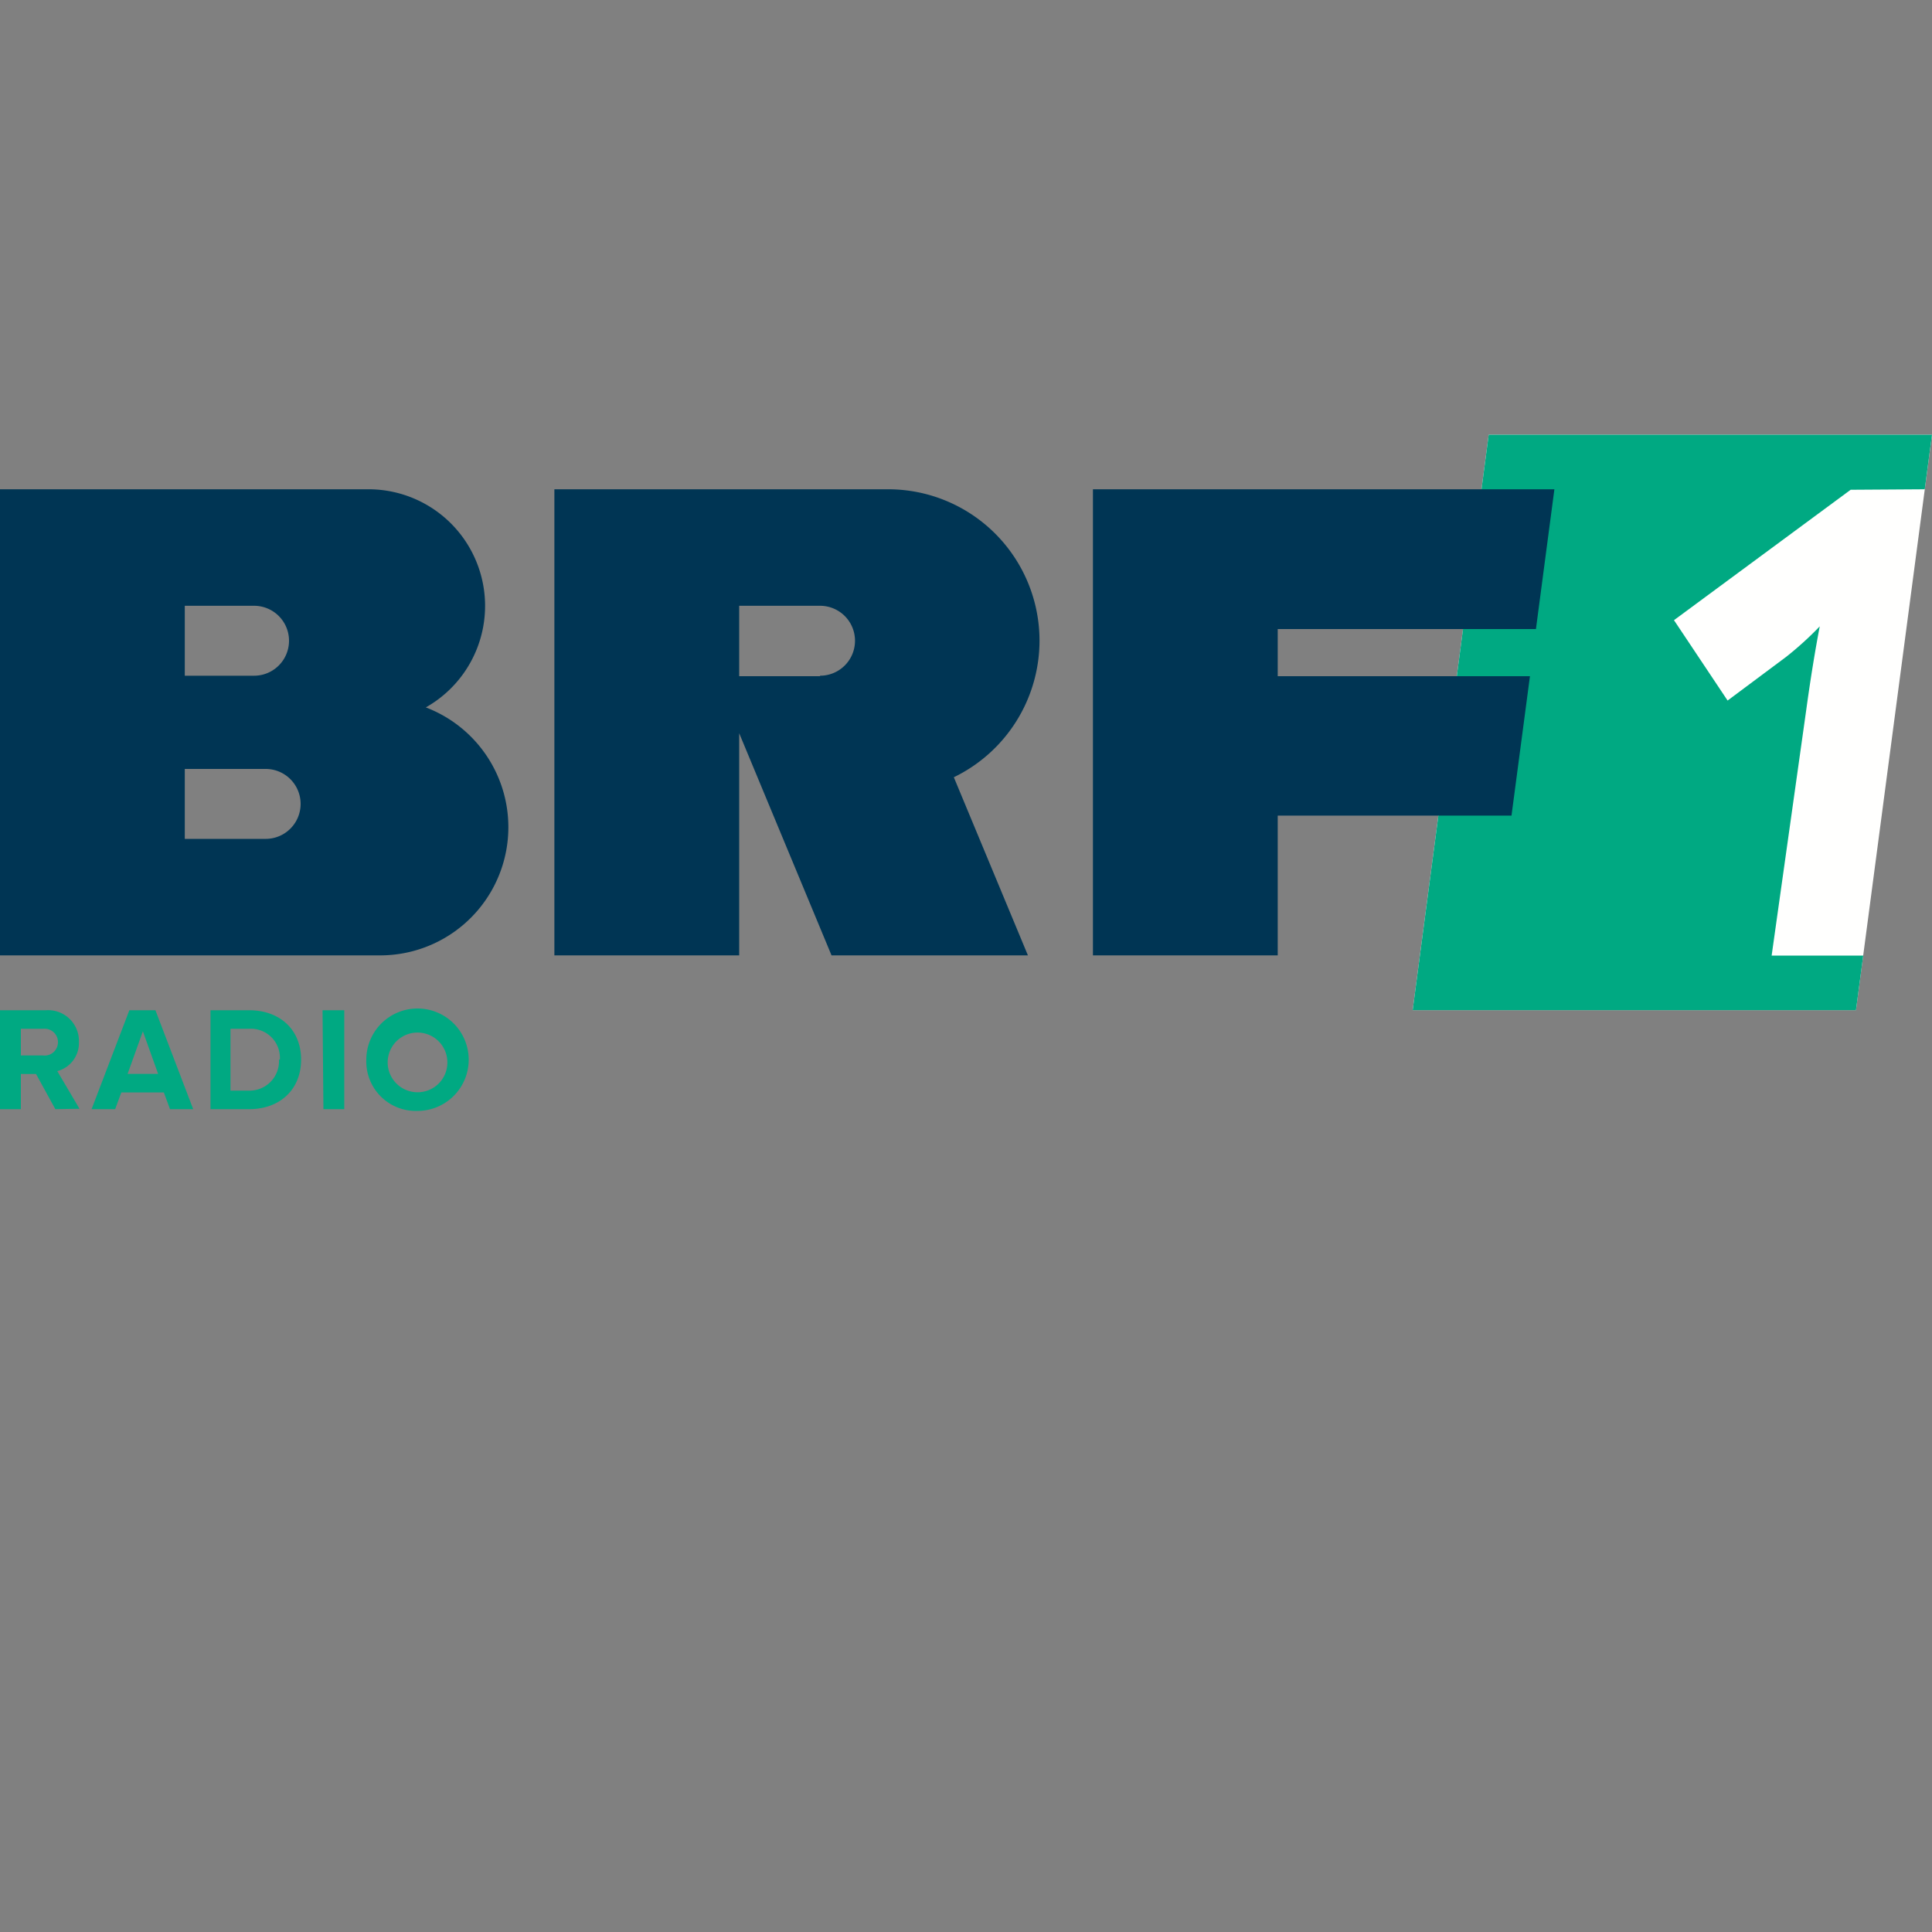
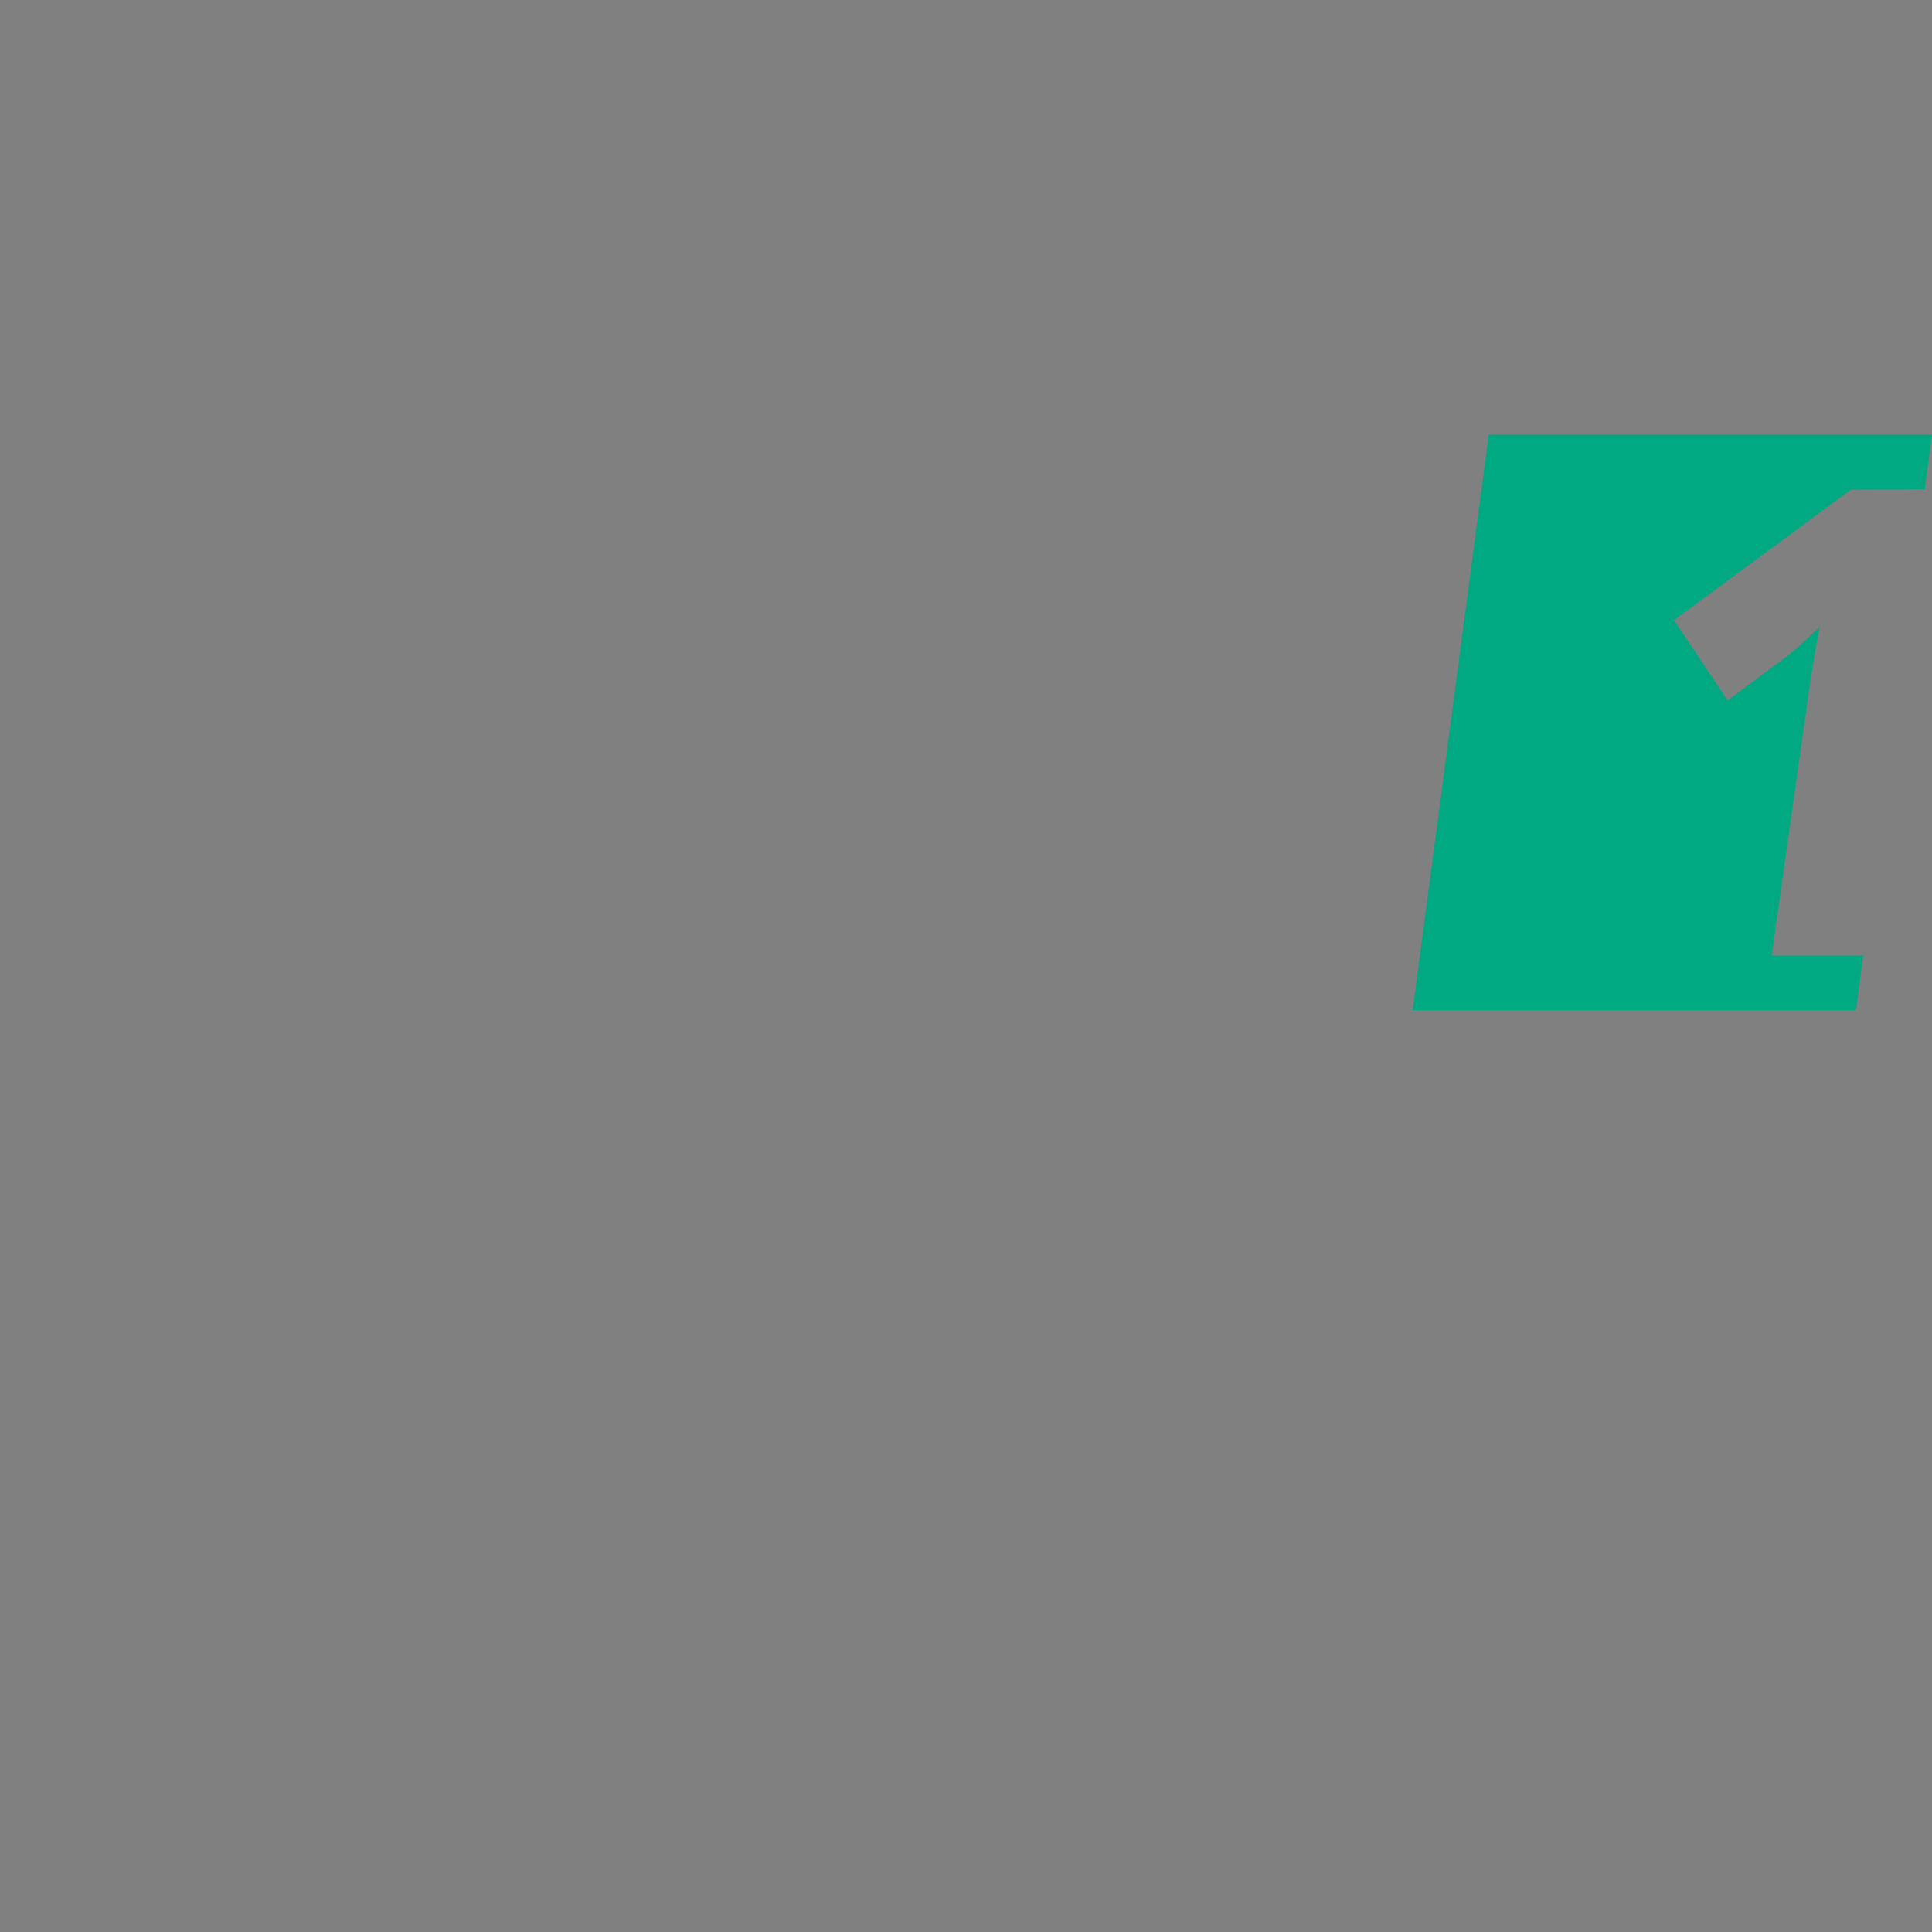
<svg xmlns="http://www.w3.org/2000/svg" viewBox="0 0 200 200">
  <rect x="0" y="0" width="200" height="200" fill="#808080" stroke="none" />
  <defs>
    <style>.cls-1{fill:none;}.cls-2{fill:#fffffe;}.cls-2,.cls-3,.cls-4{fill-rule:evenodd;}.cls-3{fill:#00a982;}.cls-4{fill:#003554;}</style>
  </defs>
  <g id="Layer_1_copy" data-name="Layer 1 copy">
    <circle class="cls-1" cx="100" cy="100" r="100" />
  </g>
  <g id="Layer_11" data-name="Layer 11">
-     <path class="cls-2" d="M200,45H154.11l-7.87,59.57h45.89Z" />
    <path class="cls-3" d="M199.25,50.65,200,45H154.11l-7.87,59.57h45.89l.75-5.65H183.4L187,73.36q.64-4.65,1.38-8.52A34.35,34.35,0,0,1,184.9,68l-6.06,4.52-5.55-8.32,18.29-13.5Z" />
-     <path class="cls-4" d="M107.61,66.33A15.67,15.67,0,0,0,92.06,50.65H57.39V98.9H76.52v-23l9.56,23h20.33L98.74,80.46a15.72,15.72,0,0,0,8.87-14.13M84.89,70H76.52V62.71h8.37a3.62,3.62,0,0,1,0,7.24M44.08,73.23a12.07,12.07,0,0,0-5.82-22.58H0V98.9H39.46a13.27,13.27,0,0,0,4.62-25.67ZM19.13,62.71H26.3a3.62,3.62,0,0,1,0,7.24H19.13ZM27.5,86.84H19.13V79.6H27.5a3.62,3.62,0,0,1,0,7.24ZM158.38,70H132.27V65.12H159l1.91-14.47H113.14V98.9h19.13V84.43h24.2Z" />
-     <path class="cls-3" d="M5.73,114.82l-2-3.64H2.16v3.64H0V104.58H4.75a3.19,3.19,0,0,1,3.42,3.3,3,3,0,0,1-2.24,3l2.3,3.9ZM6,107.87a1.38,1.38,0,0,0-1.51-1.37H2.16v2.76H4.44A1.38,1.38,0,0,0,6,107.87Zm11.6,6.95-.64-1.73H12.56l-.64,1.73H9.48l3.91-10.24h2.7L20,114.82Zm-2.81-8.06-1.58,4.41h3.16Zm7,8.06V104.58h4c3.17,0,5.38,2,5.38,5.11s-2.21,5.13-5.37,5.13Zm7.18-5.13a3,3,0,0,0-3.16-3.19H23.86v6.4h1.85A3.05,3.05,0,0,0,28.88,109.69Zm4.51,5.13h2.16V104.58H33.39Zm4.44-5.11a5.3,5.3,0,1,1,5.3,5.29,5.12,5.12,0,0,1-5.3-5.29m8.38,0a3.09,3.09,0,1,0-3.08,3.36,3.08,3.08,0,0,0,3.08-3.36" />
  </g>
</svg>